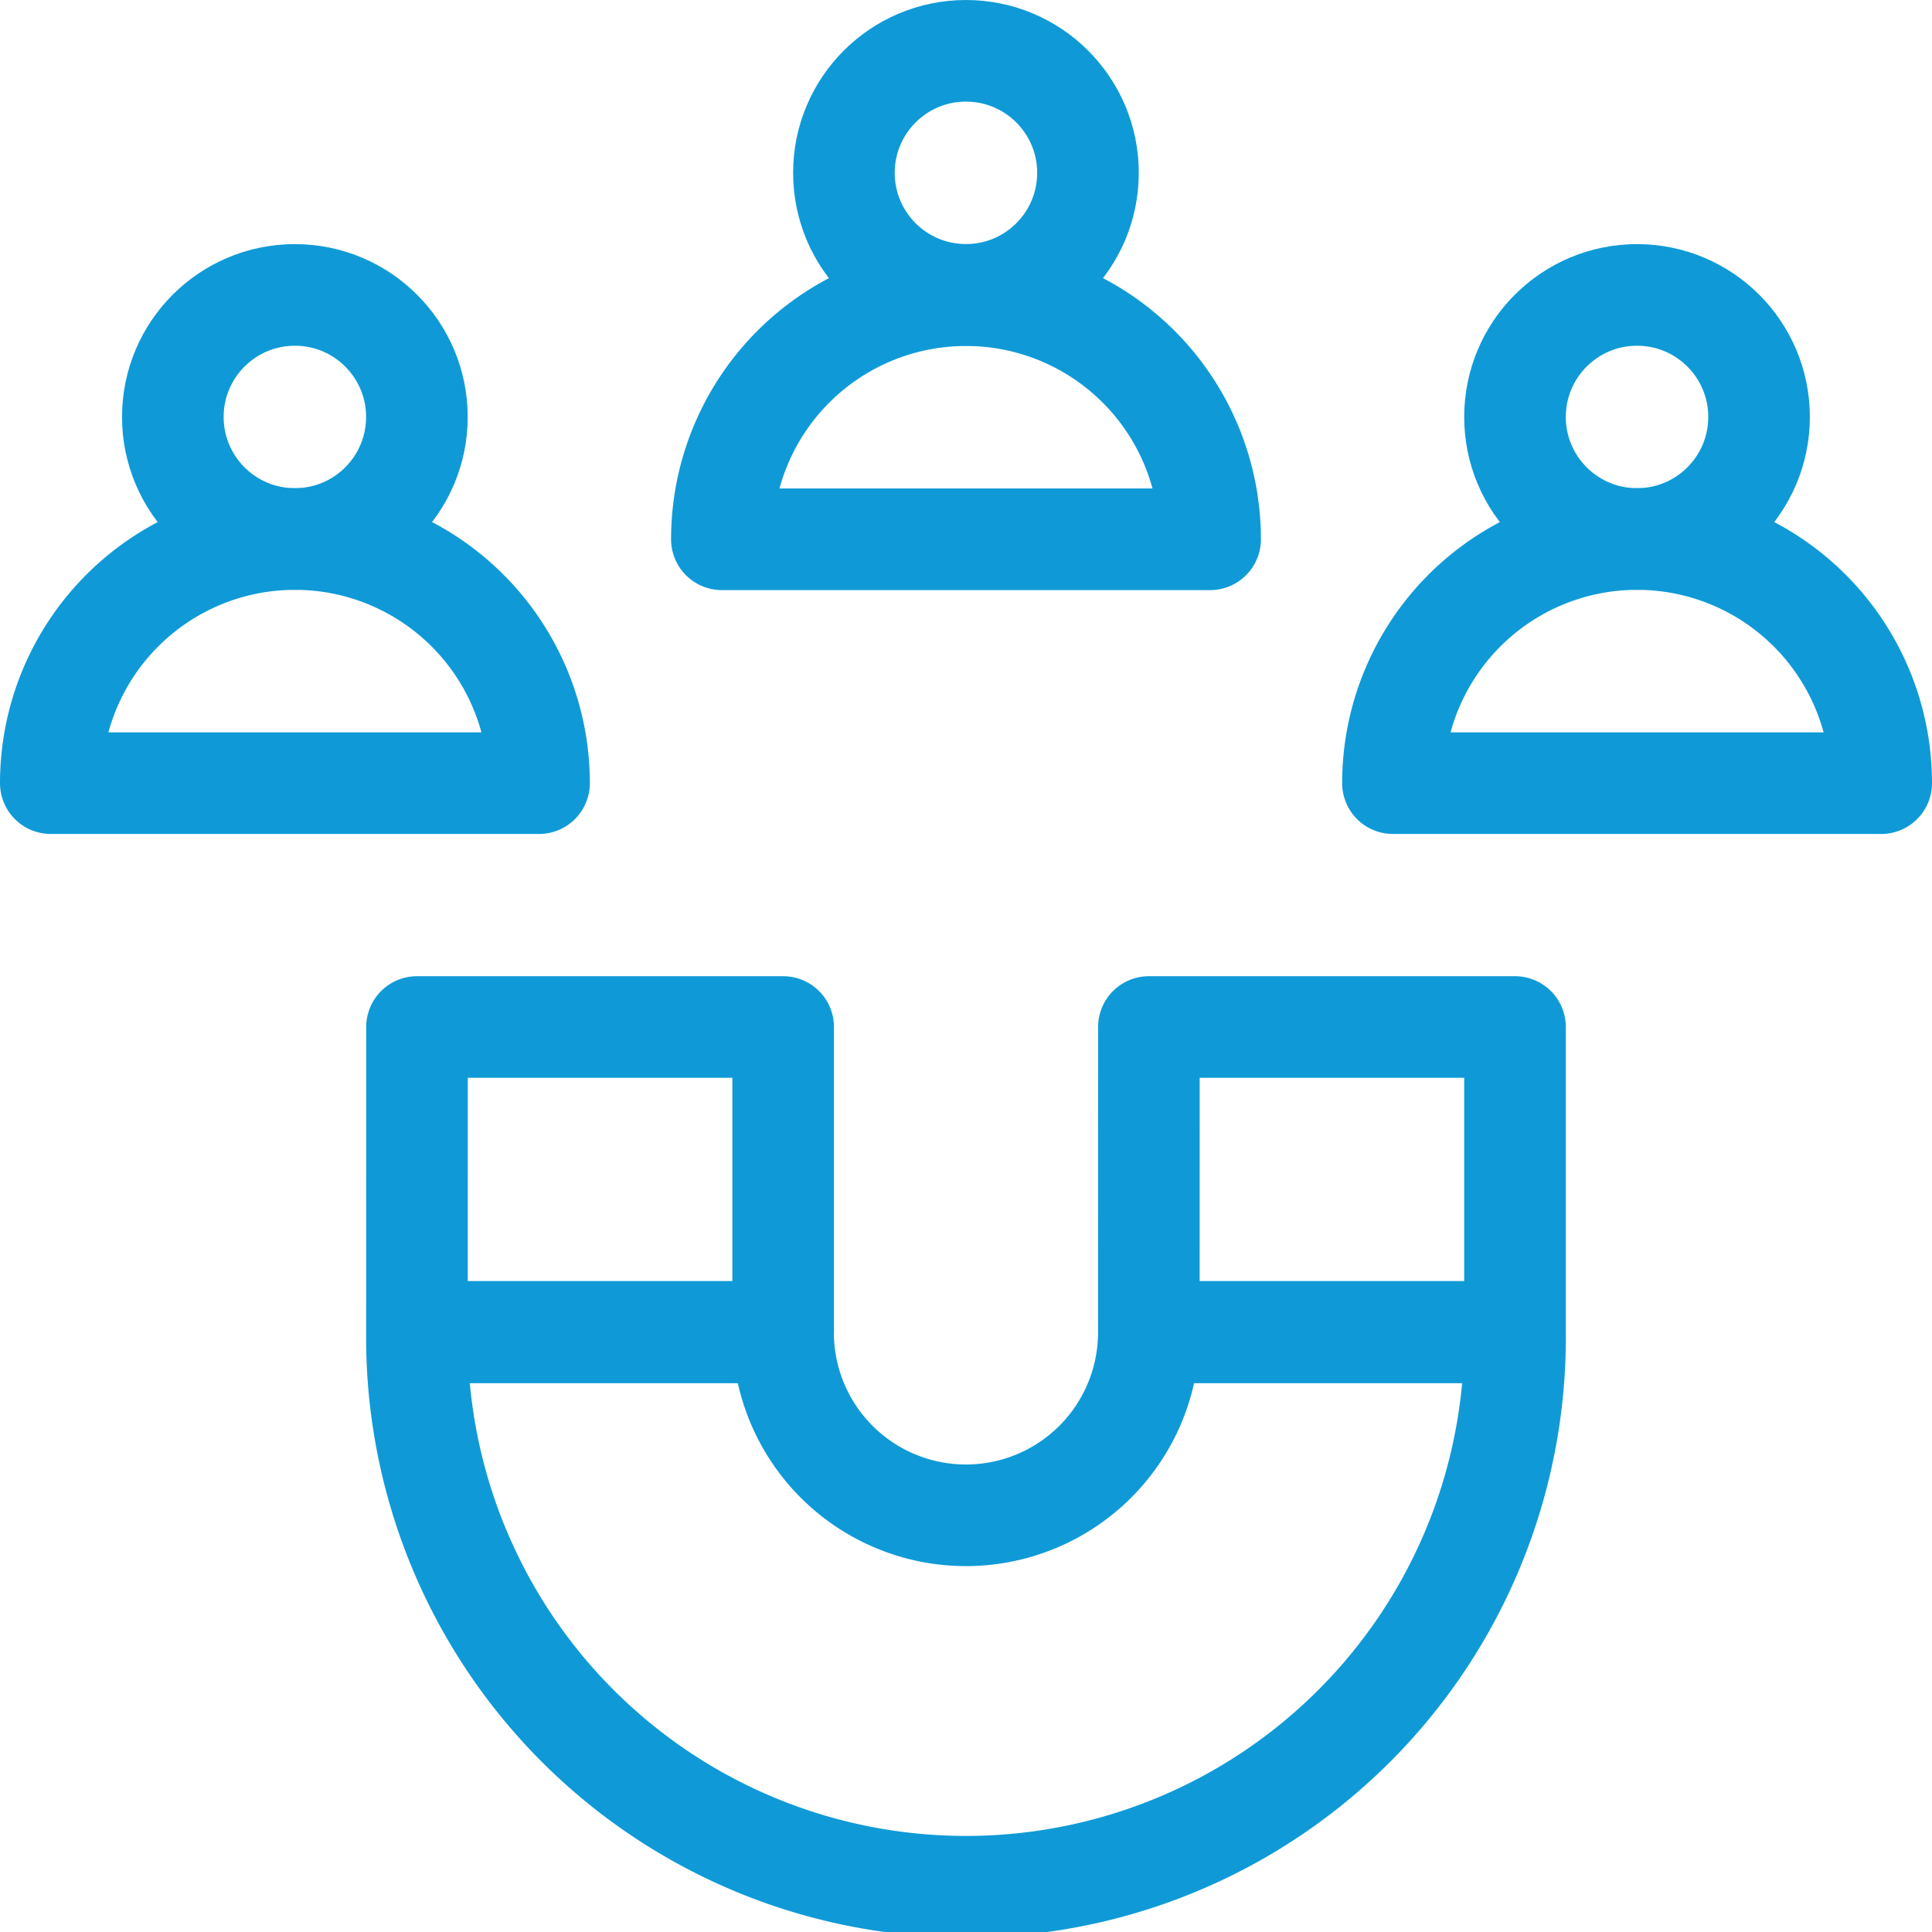
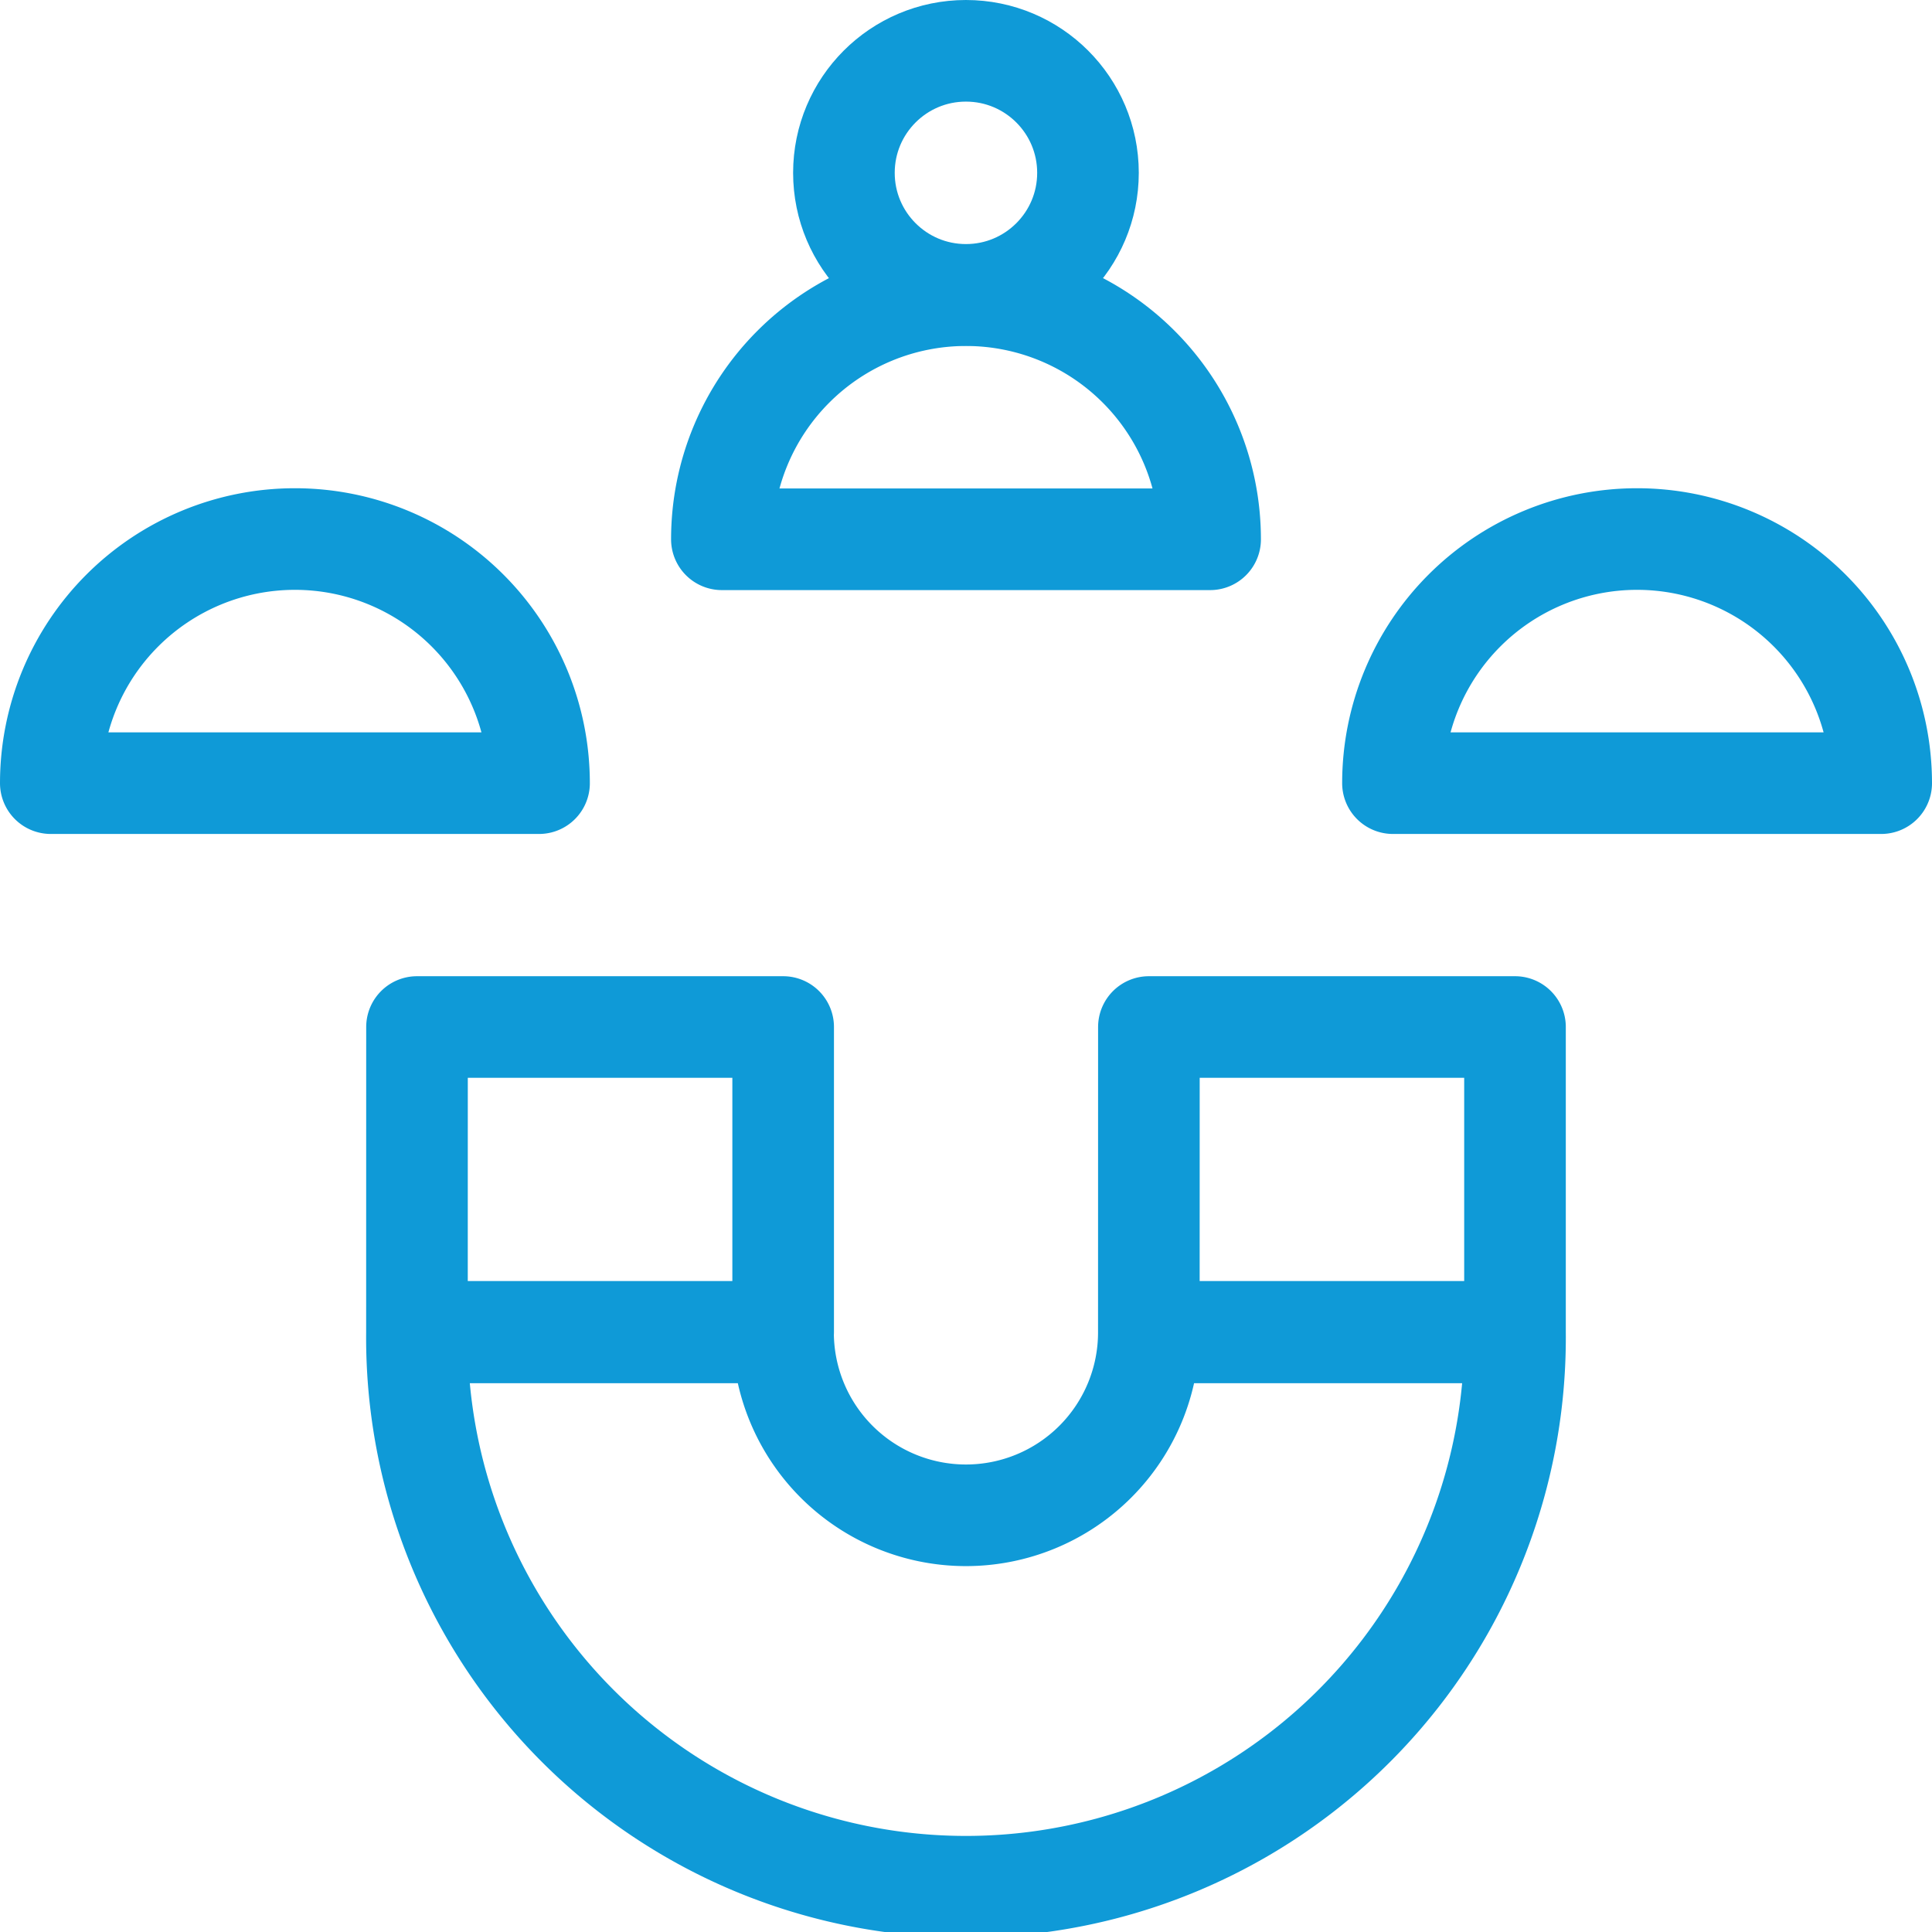
<svg xmlns="http://www.w3.org/2000/svg" width="38.028" height="38.028" viewBox="0 0 38.028 38.028">
  <g id="Fan_Engagement" data-name="Fan Engagement" transform="translate(-58.8 -50.3)">
-     <circle id="Ellipse_8567" data-name="Ellipse 8567" cx="2.402" cy="2.402" r="2.402" transform="translate(62.202 56.105)" fill="none" stroke="#0f9ad7" stroke-linecap="round" stroke-linejoin="round" stroke-width="2" />
    <circle id="Ellipse_8568" data-name="Ellipse 8568" cx="2.402" cy="2.402" r="2.402" transform="translate(75.411 51.3)" fill="none" stroke="#0f9ad7" stroke-linecap="round" stroke-linejoin="round" stroke-width="2" />
-     <circle id="Ellipse_8569" data-name="Ellipse 8569" cx="2.402" cy="2.402" r="2.402" transform="translate(88.62 56.105)" fill="none" stroke="#0f9ad7" stroke-linecap="round" stroke-linejoin="round" stroke-width="2" />
    <path id="Path_48447" data-name="Path 48447" d="M69.41,113.91a4.8,4.8,0,0,0-9.61,0Zm13.209-4.8a4.8,4.8,0,1,0-9.61,0Zm13.209,4.8a4.8,4.8,0,0,0-9.61,0Zm-28.82,4.8h7.207v6H67.007Zm14.406,0H88.62v6H81.413Zm-7.2,6.011H67.007a10.807,10.807,0,1,0,21.613,0H81.413a3.6,3.6,0,1,1-7.2,0Z" transform="translate(0 -48.195)" fill="none" stroke="#0f9ad7" stroke-linecap="round" stroke-linejoin="round" stroke-width="2" />
  </g>
</svg>